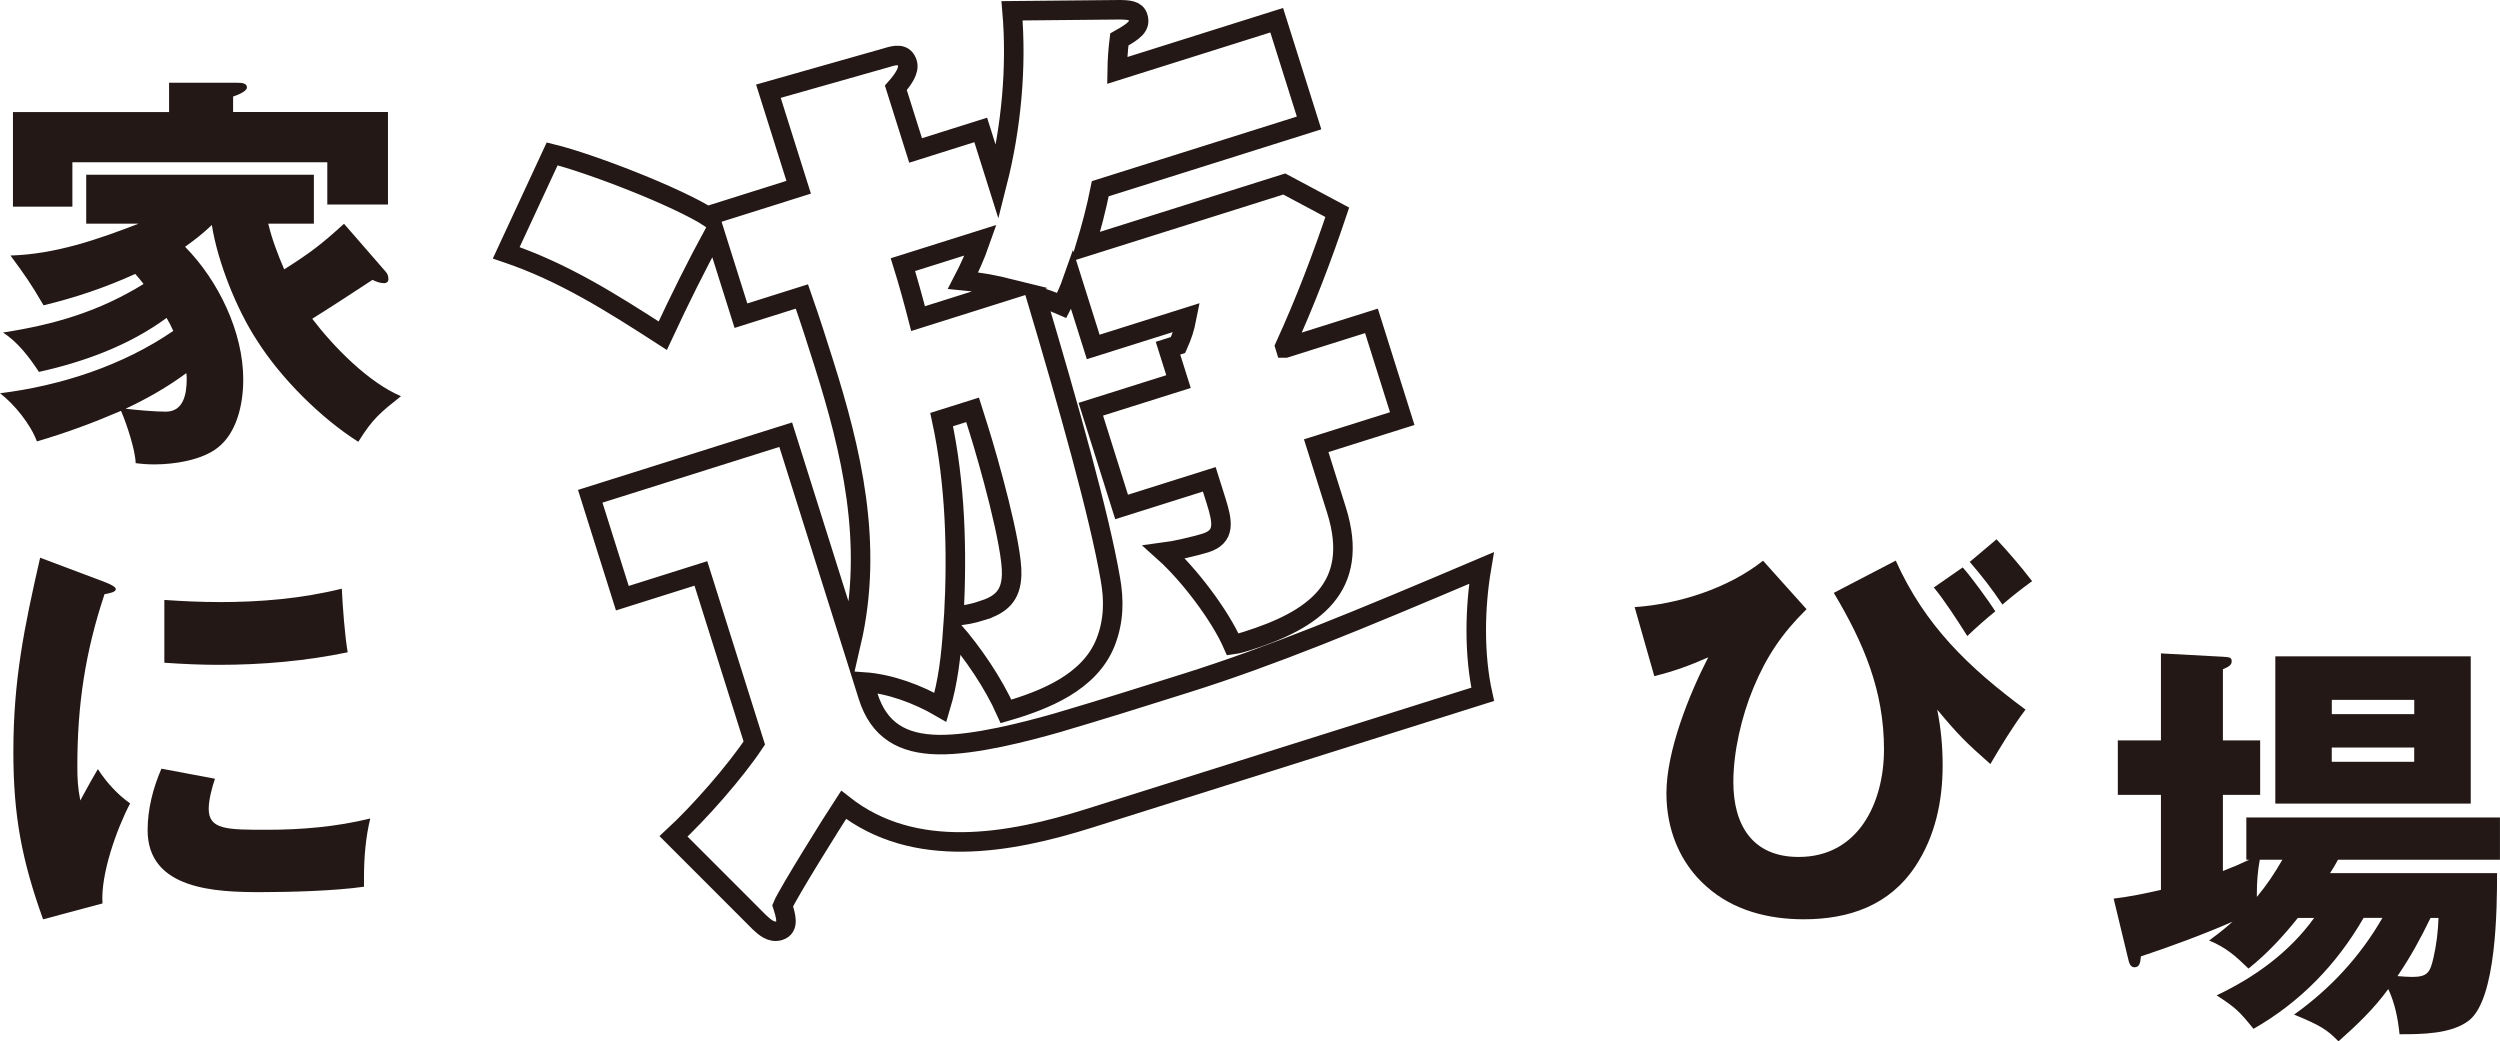
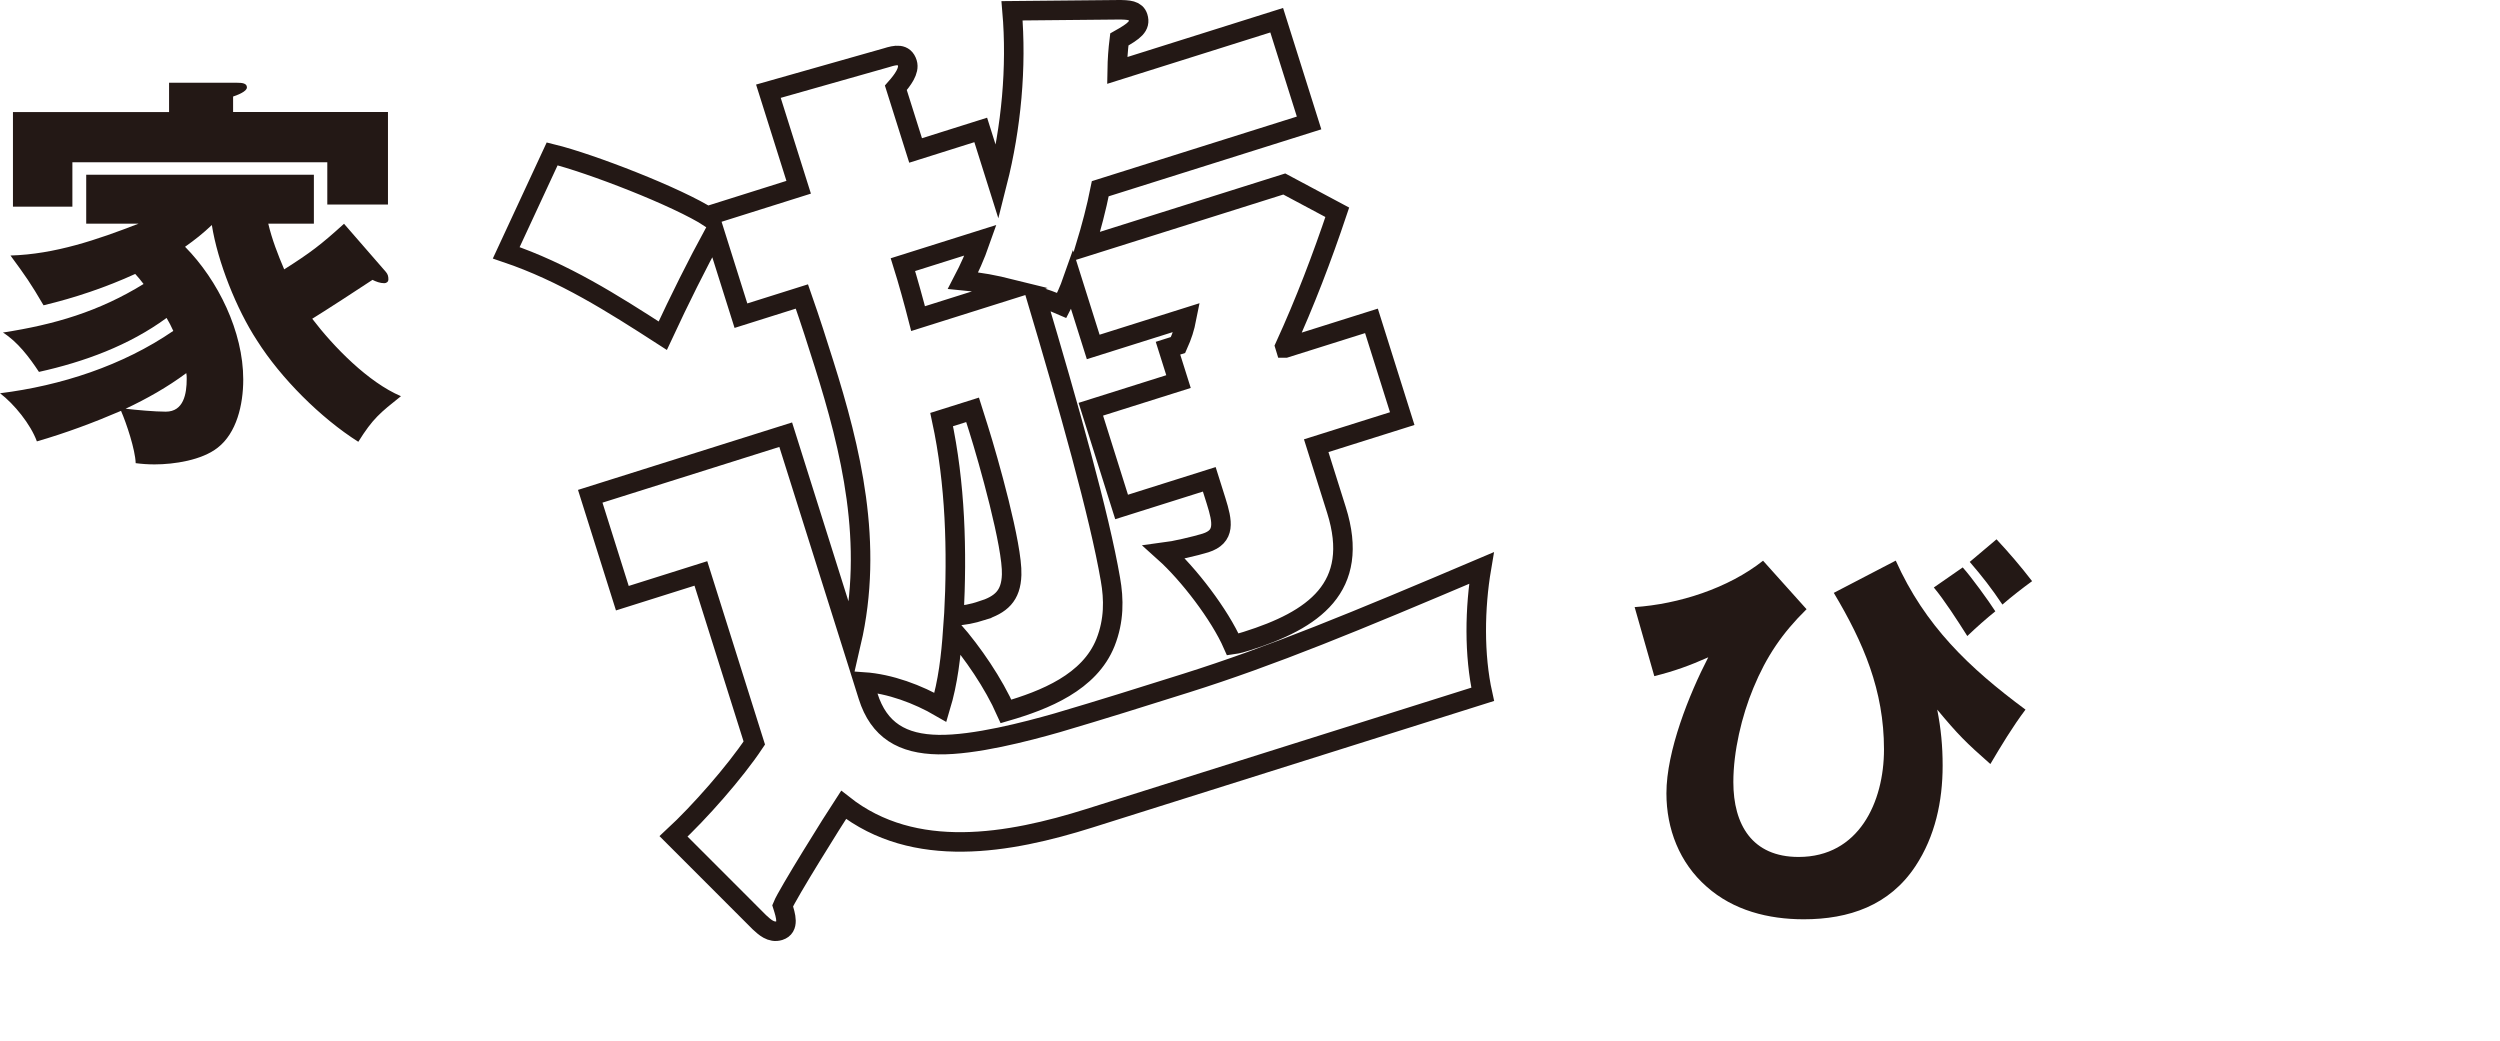
<svg xmlns="http://www.w3.org/2000/svg" id="_レイヤー_2" data-name="レイヤー_2" viewBox="0 0 544.31 226.73">
  <defs>
    <style>
      .cls-1 {
        fill: #231815;
      }

      .cls-2 {
        fill: none;
        stroke: #231815;
        stroke-miterlimit: 10;
        stroke-width: 4.25px;
      }
    </style>
  </defs>
  <g id="_レイヤー_1-2" data-name="レイヤー_1">
    <g>
      <path class="cls-1" d="M61.87,58.65c5.74-3.64,8.02-5.38,13.03-9.93l9.11,10.48c.46.55.55,1,.55,1.64,0,.55-.46.82-.91.82-.91,0-1.82-.36-2.55-.73-1.18.82-11.3,7.38-13.12,8.47,4.65,6.11,12.21,13.85,19.32,16.86-4.56,3.64-6.1,4.83-9.29,9.93-8.2-5.19-16.86-13.85-22.05-22.05-4.47-6.83-8.57-17.13-9.84-25.15-1.91,1.82-3.64,3.19-5.83,4.74,7.2,7.29,12.67,18.5,12.67,28.89,0,5.56-1.46,11.66-5.56,14.85-3.46,2.73-9.48,3.64-13.76,3.64-1.37,0-2.73-.09-4.1-.27-.09-2.92-2-8.66-3.19-11.39-5.92,2.55-12.03,4.83-18.32,6.65-1.37-3.74-4.92-8.11-8.02-10.48,13.21-1.64,26.7-6.01,37.72-13.58-.46-1-.91-1.91-1.46-2.82-8.2,6.01-17.95,9.57-27.79,11.75-2.1-3.19-4.65-6.56-7.84-8.57,11.21-1.73,20.87-4.56,30.62-10.57-.55-.73-1.37-1.73-1.82-2.19-6.38,2.92-13.12,5.19-19.96,6.83-2.82-4.83-3.92-6.38-7.2-10.84,9.66-.27,18.95-3.46,27.88-6.93h-11.39v-10.66h49.57v10.66h-9.93c.82,3.46,2.1,6.74,3.46,9.93ZM84.47,24.39v20.14h-13.21v-9.2H15.76v9.66H2.82v-20.59h33.99v-6.38h14.85c1,0,2.1.09,2.1,1s-2,1.64-3.01,2v3.37h33.72ZM27.34,88.99c2.28.27,6.38.64,8.75.64,3.92,0,4.56-3.92,4.56-7.11,0-.46,0-.91-.09-1.28-4.19,3.1-8.56,5.56-13.21,7.75Z" />
-       <path class="cls-1" d="M22.76,126.72c1,.36,2.46,1,2.46,1.55,0,.64-1.37.91-2.46,1.09-4.19,12.57-5.92,24.06-5.92,37.36,0,2.92.09,4.65.64,7.56,1.82-3.37,3.01-5.47,3.83-6.83,1.82,2.82,4.19,5.47,7.02,7.47-2.92,5.56-6.47,15.49-6.01,21.78l-12.94,3.46c-4.65-12.94-6.47-22.6-6.47-36.45,0-15.67,2.37-27.15,5.83-42.28l14.03,5.28ZM46.81,169.54c-.64,1.82-1.37,4.65-1.37,6.56,0,4.56,4.01,4.56,12.67,4.56,7.56,0,15.13-.64,22.51-2.46-1,4.01-1.37,8.57-1.37,12.76v2.1c-6.38.91-15.95,1.18-22.51,1.18-9.57,0-24.6-.46-24.6-13.49,0-4.56,1.18-9.2,3.01-13.39l11.66,2.19ZM47.63,131.09c9.02,0,17.95-.73,26.79-2.92.18,3.83.64,10.11,1.28,13.85-9.2,1.91-18.68,2.73-28.07,2.73-3.92,0-7.93-.18-11.85-.46v-13.67c3.92.27,7.93.46,11.85.46Z" />
      <path class="cls-2" d="M279.87,75.76l18.73-5.9,6.7,21.28-18.73,5.9,4.41,14c5.33,16.91-5.04,23.98-19.59,28.56-.91.29-1.82.57-2.97.73-2.85-6.5-9.64-15.36-14.92-20.09,2.11-.27,6.78-1.34,8.96-2.02,4.36-1.38,3.75-4.58,2.32-9.13l-1.49-4.73-19.09,6.02-6.7-21.28,19.09-6.02-2.29-7.27,2.18-.69c.94-2.1,1.45-3.65,1.91-6l-20.37,6.42-4.53-14.37c-.63,1.8-1.57,3.89-2.32,5.33-1.86-.81-3.89-1.57-5.63-2.02,7.08,23.76,13.86,47.81,16.23,61.66.77,4.35.82,8.94-1.07,13.73-3.46,8.69-13.23,12.57-21.66,15.02-2.73-6.14-7.21-12.72-11.59-17.74-.4,5.72-1.03,11.32-2.69,16.84-4.9-2.85-11.01-5.13-16.73-5.52l.97,3.09c2.35,7.46,7.49,10.44,15.32,10.56,7.84.13,19.1-2.82,25.89-4.76,9.88-2.91,18.24-5.55,28.06-8.64,18.55-5.84,36.95-13.44,64.28-25.05-1.47,8.66-1.64,18.91.27,27.5l-85.65,26.99c-17.46,5.5-38.08,9.2-53.5-2.93-2.16,3.28-12.26,19.46-13.27,21.97.69,2.18,1.49,4.73-.69,5.42-1.82.57-3.24-.78-4.37-1.82l-18.69-18.7c5.57-5.15,13.38-14.01,17.58-20.33l-11.63-36.92-17.1,5.39-6.99-22.19,42.56-13.41,14.27,45.28c5-21.57-.09-42.15-5.93-60.7-1.55-4.91-2.81-8.91-4.82-14.67l-13.27,4.18-5.73-18.19c-4.04,7.47-7.47,14.35-11.29,22.55-11.04-7.12-21.54-13.8-34.08-18.05l10-21.54c8.23,2.01,27.34,9.38,34.38,13.95l-.17-.55,19.46-6.13-6.59-20.91,25.69-7.29c2-.63,3.88-1.02,4.56,1.16.52,1.64-1.03,3.72-2.5,5.39l4.3,13.64,14.18-4.47,3.61,11.46c3.03-11.95,4.27-25.14,3.21-37.4l22.92-.22c2.59-.02,4.04.13,4.5,1.58.63,2-.83,3.06-4.06,4.88-.28,2.29-.43,4.33-.47,6.75l34.73-10.94,7.05,22.37-45.46,14.32c-.85,4.27-1.95,8.41-3.22,12.61l43.28-13.64,11.54,6.16c-3.3,9.84-7.02,19.6-11.4,29.18l.11.36ZM213.74,132.98c4.18-1.32,6.38-3.21,6.52-7.85.22-6.27-5.07-24.99-7.19-31.72l-1.32-4.18-6.73,2.12c3.02,14.04,3.39,28.52,2.67,42.74,2.17-.08,4.05-.48,6.05-1.11ZM196.59,57.62c1.03,3.27,2.45,8.42,3.3,11.75l20.37-6.42c-3.9-.97-6.67-1.5-10.58-1.86,1.37-2.63,2.56-5.2,3.82-8.8l-16.91,5.33Z" />
      <path class="cls-1" d="M383.85,122.07l9.48,10.57c-5.29,5.19-8.75,10.3-11.57,17.13-2.55,6.11-4.37,13.85-4.37,20.5,0,9.29,4.1,16.31,14.21,16.31,13.12,0,18.59-11.94,18.59-23.42,0-12.85-4.46-23.24-10.93-34.08l13.49-7.02c6.38,14.21,15.95,23.33,28.25,32.44-2.82,3.74-5.28,7.84-7.65,11.85-5.38-4.74-7.02-6.38-11.57-11.85.82,4.19,1.18,7.93,1.18,12.21,0,7.75-1.64,15.4-5.92,21.87-5.65,8.57-14.49,11.57-24.33,11.57-7.65,0-15.31-1.91-21.14-7.11-5.92-5.19-8.75-12.57-8.75-20.32,0-9.2,4.92-21.5,9.11-29.61-4.1,1.82-7.38,3.01-11.75,4.1l-4.28-15.03c9.57-.64,20.41-4.1,27.97-10.11ZM434.43,133.1c-1.82,1.46-4.1,3.46-6.1,5.38-2.19-3.46-5.01-7.84-7.29-10.57l6.29-4.37c1.82,2,5.65,7.29,7.11,9.57ZM442.44,126.53c-2,1.46-4.37,3.28-6.47,5.1-2.37-3.55-4.37-6.11-7.11-9.29l5.83-4.92c2.73,2.92,5.29,5.92,7.75,9.11Z" />
-       <path class="cls-1" d="M490.64,224c-3.1-3.83-3.83-4.56-8.02-7.29,8.29-3.92,15.85-9.39,21.23-16.86h-3.55c-3.28,4.1-6.65,7.75-10.75,11.03-2.82-2.73-4.83-4.56-8.57-6.11,2.73-2,4.1-3.19,5.1-4.1-5.74,2.55-14.12,5.65-19.96,7.56-.09,1.46-.36,2.37-1.37,2.37-.91,0-1.18-.82-1.46-2.1l-3.1-12.85c3.74-.46,6.74-1.09,10.3-1.91v-20.68h-9.39v-11.85h9.39v-18.95l13.49.73c1.55.09,1.91.18,1.91,1s-.64,1.18-1.91,1.73v15.49h8.11v11.85h-8.11v16.58c1.91-.73,3.83-1.55,5.74-2.46h-.64v-9.2h55.22v9.2h-35.26c-.27.55-1.18,2.1-1.73,2.92h36.36c0,7.38-.09,27.34-6.1,32.07-3.83,3.01-10.48,3.01-15.13,3.01-.36-3.46-1-6.74-2.46-9.84-3.19,4.37-6.74,7.75-10.84,11.39-2.46-2.55-3.92-3.46-9.66-5.83,7.93-5.65,14.4-12.67,19.23-21.05h-4.1c-5.83,10.11-13.76,18.32-23.96,24.15ZM492.01,187.18c-.46,2.37-.64,5.01-.64,7.38v.73c2.19-2.64,3.83-5.1,5.56-8.11h-4.92ZM537.94,174.97h-42.55v-32.07h42.55v32.07ZM525.64,152.38h-17.95v3.1h17.95v-3.1ZM507.68,162.76v3.1h17.95v-3.1h-17.95ZM525.18,212.7c3.37,0,3.92-1,4.65-4.19.64-2.82,1-5.74,1.09-8.66h-1.73c-2.37,4.83-4.19,8.2-7.2,12.67.91.09,2.46.18,3.19.18Z" />
    </g>
  </g>
</svg>